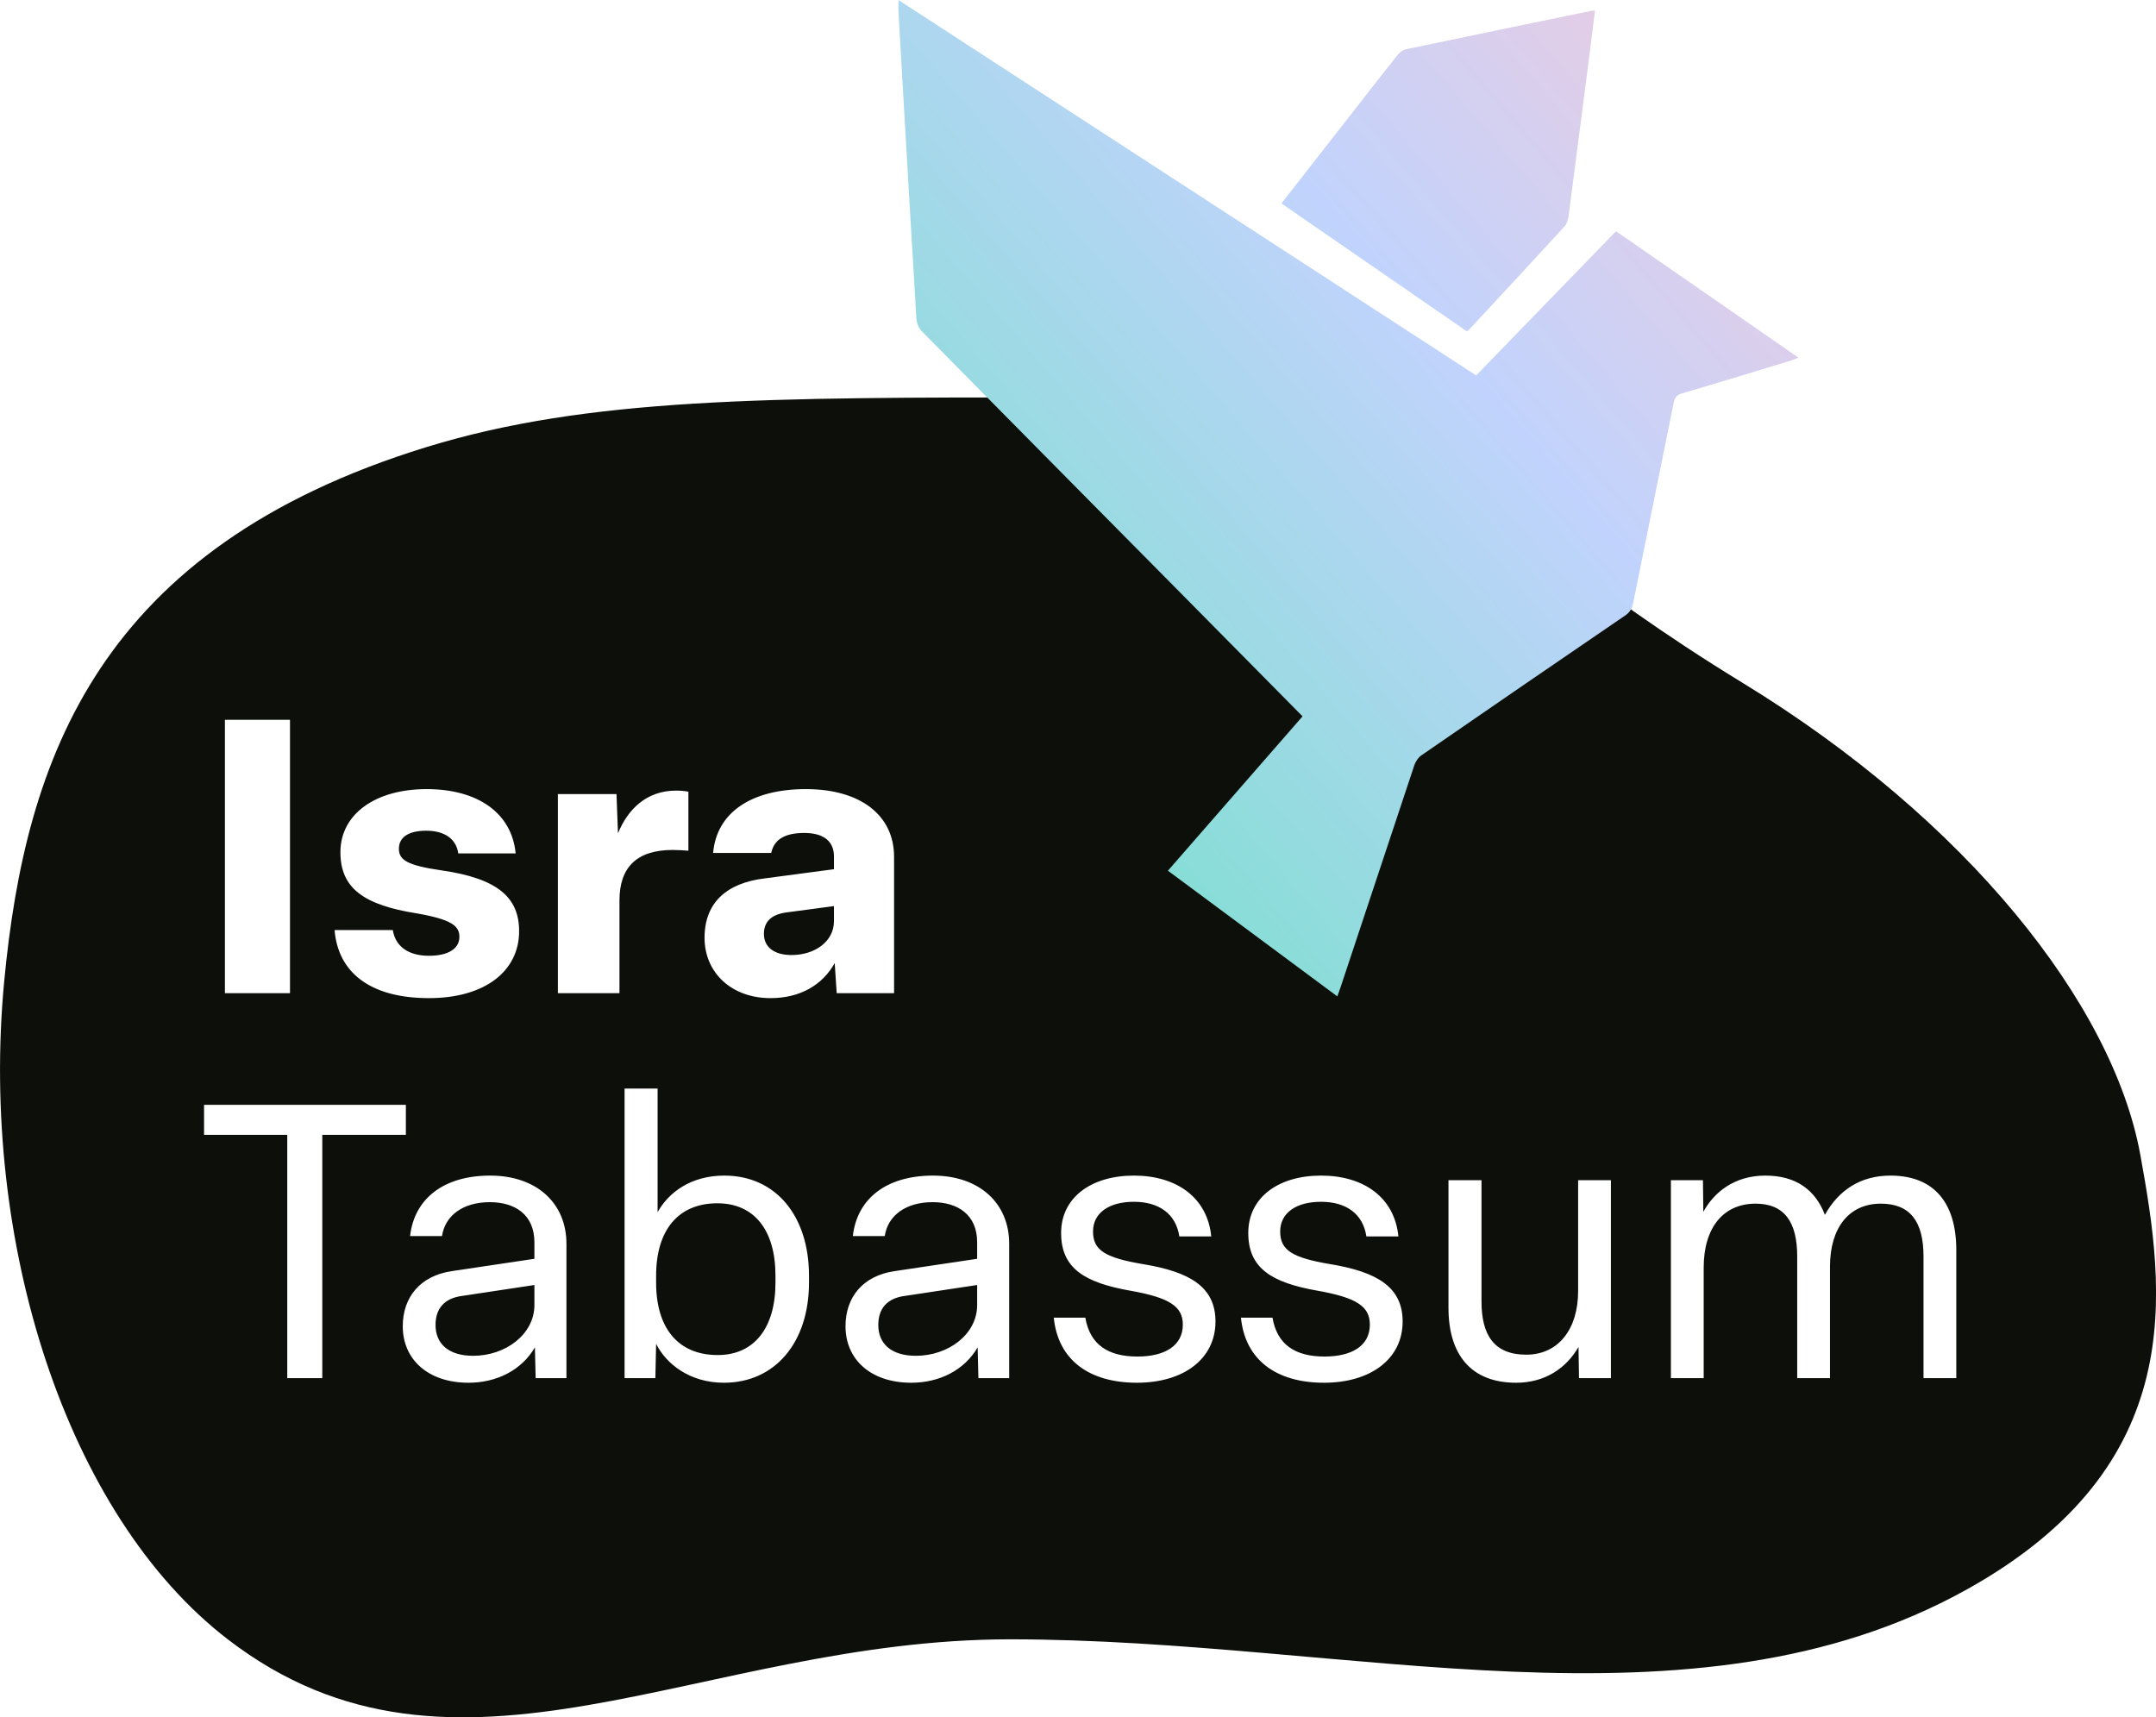
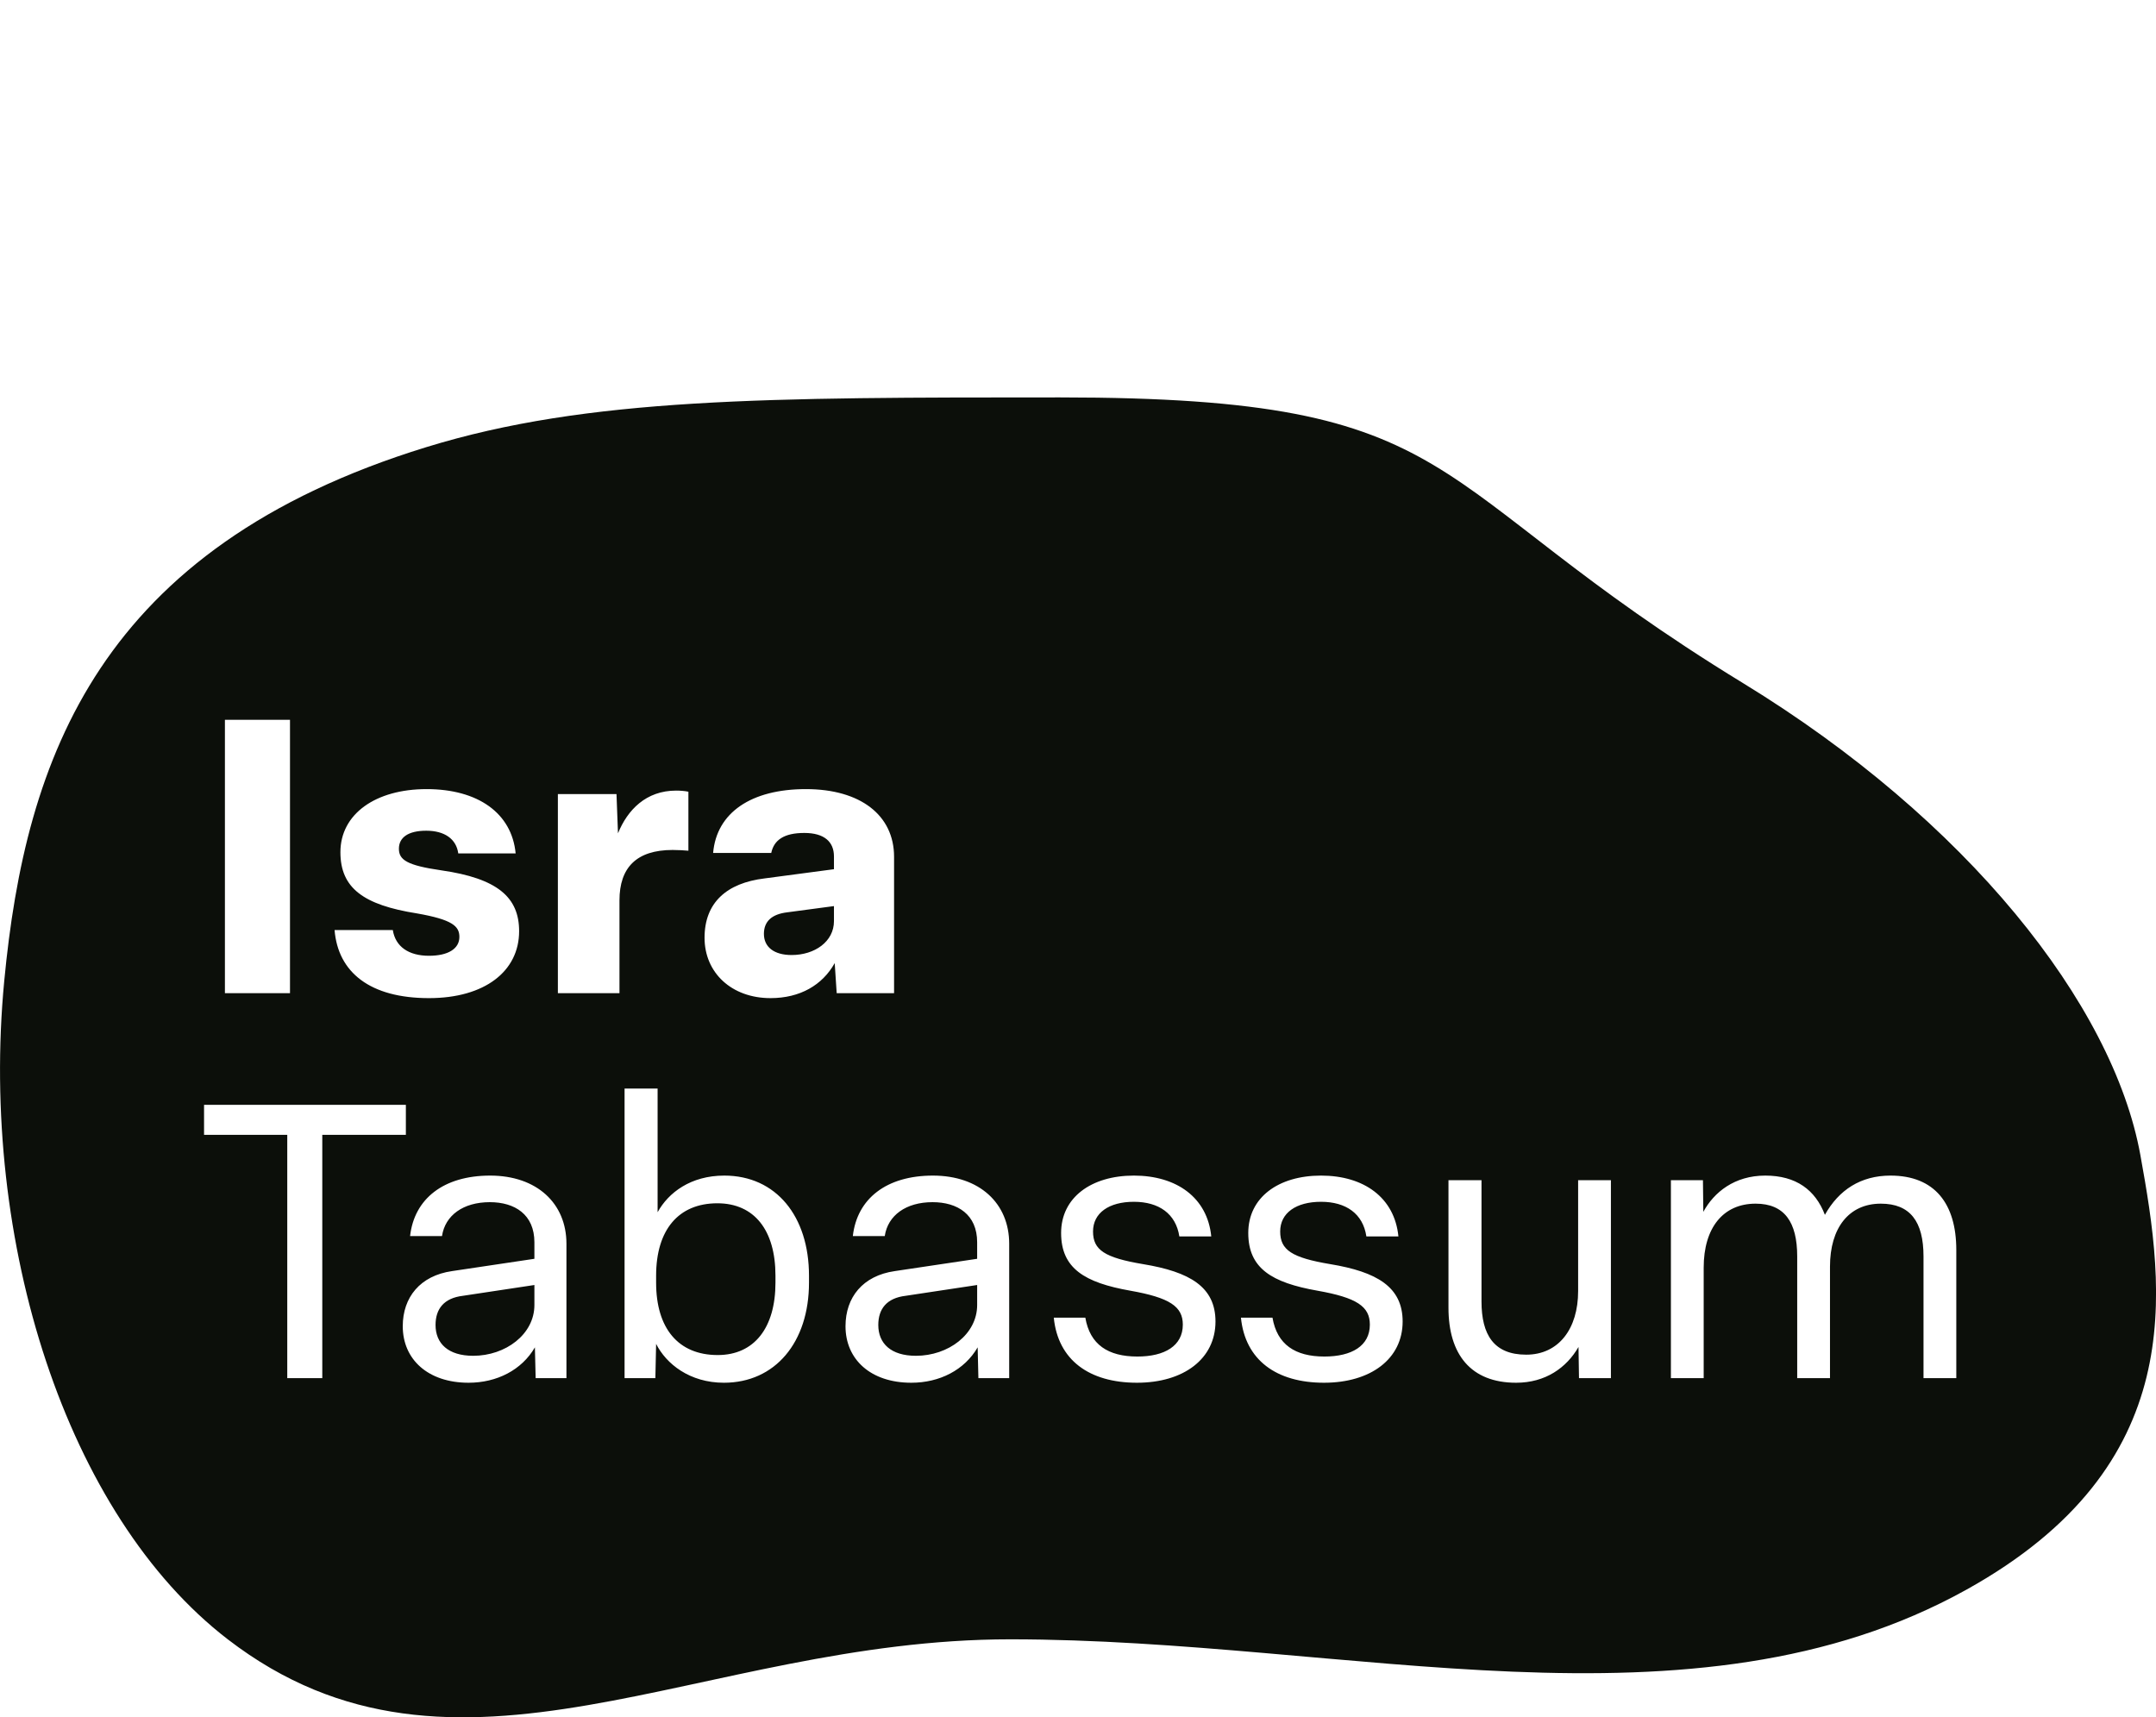
<svg xmlns="http://www.w3.org/2000/svg" viewBox="0 0 173.6 138.28" id="Layer_2">
  <defs>
    <style>
      .cls-1 {
        fill: url(#linear-gradient);
      }

      .cls-2 {
        fill: #0c0f0a;
      }
    </style>
    <linearGradient gradientUnits="userSpaceOnUse" y2="-10.1" x2="148.38" y1="60.79" x1="65.97" id="linear-gradient">
      <stop stop-color="#74e1ca" offset="0" />
      <stop stop-color="#c1d3fc" offset=".55" />
      <stop stop-color="#ffc8d5" offset="1" />
    </linearGradient>
  </defs>
  <g id="art-3">
-     <path d="M63.4,73.46c-1.27.15-1.89.74-1.89,1.74,0,1.05.81,1.7,2.23,1.7,1.86,0,3.41-1.08,3.41-2.73v-1.21l-3.75.5ZM63.4,73.46c-1.27.15-1.89.74-1.89,1.74,0,1.05.81,1.7,2.23,1.7,1.86,0,3.41-1.08,3.41-2.73v-1.21l-3.75.5ZM37.27,104.34c-1.52.18-2.2,1.05-2.2,2.35,0,1.49,1.02,2.48,3.03,2.48,2.61,0,4.93-1.73,4.93-4.09v-1.61l-5.76.87ZM57.76,96.89c-3.13,0-4.93,2.14-4.93,5.83v.56c0,3.66,1.77,5.83,4.96,5.83,2.95,0,4.65-2.2,4.65-5.83v-.56c0-3.66-1.7-5.83-4.68-5.83ZM63.4,73.46c-1.27.15-1.89.74-1.89,1.74,0,1.05.81,1.7,2.23,1.7,1.86,0,3.41-1.08,3.41-2.73v-1.21l-3.75.5ZM63.4,73.46c-1.27.15-1.89.74-1.89,1.74,0,1.05.81,1.7,2.23,1.7,1.86,0,3.41-1.08,3.41-2.73v-1.21l-3.75.5ZM57.76,96.89c-3.13,0-4.93,2.14-4.93,5.83v.56c0,3.66,1.77,5.83,4.96,5.83,2.95,0,4.65-2.2,4.65-5.83v-.56c0-3.66-1.7-5.83-4.68-5.83ZM37.27,104.34c-1.52.18-2.2,1.05-2.2,2.35,0,1.49,1.02,2.48,3.03,2.48,2.61,0,4.93-1.73,4.93-4.09v-1.61l-5.76.87ZM37.27,104.34c-1.52.18-2.2,1.05-2.2,2.35,0,1.49,1.02,2.48,3.03,2.48,2.61,0,4.93-1.73,4.93-4.09v-1.61l-5.76.87ZM57.76,96.89c-3.13,0-4.93,2.14-4.93,5.83v.56c0,3.66,1.77,5.83,4.96,5.83,2.95,0,4.65-2.2,4.65-5.83v-.56c0-3.66-1.7-5.83-4.68-5.83ZM63.4,73.46c-1.27.15-1.89.74-1.89,1.74,0,1.05.81,1.7,2.23,1.7,1.86,0,3.41-1.08,3.41-2.73v-1.21l-3.75.5ZM72.92,104.34c-1.52.18-2.2,1.05-2.2,2.35,0,1.49,1.02,2.48,3.03,2.48,2.61,0,4.93-1.73,4.93-4.09v-1.61l-5.76.87ZM72.92,104.34c-1.52.18-2.2,1.05-2.2,2.35,0,1.49,1.02,2.48,3.03,2.48,2.61,0,4.93-1.73,4.93-4.09v-1.61l-5.76.87ZM63.4,73.46c-1.27.15-1.89.74-1.89,1.74,0,1.05.81,1.7,2.23,1.7,1.86,0,3.41-1.08,3.41-2.73v-1.21l-3.75.5ZM57.76,96.89c-3.13,0-4.93,2.14-4.93,5.83v.56c0,3.66,1.77,5.83,4.96,5.83,2.95,0,4.65-2.2,4.65-5.83v-.56c0-3.66-1.7-5.83-4.68-5.83ZM37.27,104.34c-1.52.18-2.2,1.05-2.2,2.35,0,1.49,1.02,2.48,3.03,2.48,2.61,0,4.93-1.73,4.93-4.09v-1.61l-5.76.87ZM37.27,104.34c-1.52.18-2.2,1.05-2.2,2.35,0,1.49,1.02,2.48,3.03,2.48,2.61,0,4.93-1.73,4.93-4.09v-1.61l-5.76.87ZM57.76,96.89c-3.13,0-4.93,2.14-4.93,5.83v.56c0,3.66,1.77,5.83,4.96,5.83,2.95,0,4.65-2.2,4.65-5.83v-.56c0-3.66-1.7-5.83-4.68-5.83ZM63.4,73.46c-1.27.15-1.89.74-1.89,1.74,0,1.05.81,1.7,2.23,1.7,1.86,0,3.41-1.08,3.41-2.73v-1.21l-3.75.5ZM72.92,104.34c-1.52.18-2.2,1.05-2.2,2.35,0,1.49,1.02,2.48,3.03,2.48,2.61,0,4.93-1.73,4.93-4.09v-1.61l-5.76.87ZM72.92,104.34c-1.52.18-2.2,1.05-2.2,2.35,0,1.49,1.02,2.48,3.03,2.48,2.61,0,4.93-1.73,4.93-4.09v-1.61l-5.76.87ZM63.4,73.46c-1.27.15-1.89.74-1.89,1.74,0,1.05.81,1.7,2.23,1.7,1.86,0,3.41-1.08,3.41-2.73v-1.21l-3.75.5ZM57.76,96.89c-3.13,0-4.93,2.14-4.93,5.83v.56c0,3.66,1.77,5.83,4.96,5.83,2.95,0,4.65-2.2,4.65-5.83v-.56c0-3.66-1.7-5.83-4.68-5.83ZM37.27,104.34c-1.52.18-2.2,1.05-2.2,2.35,0,1.49,1.02,2.48,3.03,2.48,2.61,0,4.93-1.73,4.93-4.09v-1.61l-5.76.87ZM37.27,104.34c-1.52.18-2.2,1.05-2.2,2.35,0,1.49,1.02,2.48,3.03,2.48,2.61,0,4.93-1.73,4.93-4.09v-1.61l-5.76.87ZM57.76,96.89c-3.13,0-4.93,2.14-4.93,5.83v.56c0,3.66,1.77,5.83,4.96,5.83,2.95,0,4.65-2.2,4.65-5.83v-.56c0-3.66-1.7-5.83-4.68-5.83ZM63.4,73.46c-1.27.15-1.89.74-1.89,1.74,0,1.05.81,1.7,2.23,1.7,1.86,0,3.41-1.08,3.41-2.73v-1.21l-3.75.5ZM72.92,104.34c-1.52.18-2.2,1.05-2.2,2.35,0,1.49,1.02,2.48,3.03,2.48,2.61,0,4.93-1.73,4.93-4.09v-1.61l-5.76.87ZM72.92,104.34c-1.52.18-2.2,1.05-2.2,2.35,0,1.49,1.02,2.48,3.03,2.48,2.61,0,4.93-1.73,4.93-4.09v-1.61l-5.76.87ZM63.4,73.46c-1.27.15-1.89.74-1.89,1.74,0,1.05.81,1.7,2.23,1.7,1.86,0,3.41-1.08,3.41-2.73v-1.21l-3.75.5ZM57.76,96.89c-3.13,0-4.93,2.14-4.93,5.83v.56c0,3.66,1.77,5.83,4.96,5.83,2.95,0,4.65-2.2,4.65-5.83v-.56c0-3.66-1.7-5.83-4.68-5.83ZM37.27,104.34c-1.52.18-2.2,1.05-2.2,2.35,0,1.49,1.02,2.48,3.03,2.48,2.61,0,4.93-1.73,4.93-4.09v-1.61l-5.76.87ZM172.34,93c-2.21-12.17-14-27-32-38-26.43-16.15-21.69-23-55-23-23.53,0-38,0-51,4C7.96,44.12,2.05,61.05.34,79c-2,21,5,43,18,53,18.37,14.13,37.99,0,63,0,27.29,0,54.89,8.28,77-4,18-10,16-24,14-35ZM33.58,73.55c-4.31-.68-6.17-2.04-6.17-4.93,0-3.07,2.82-5.08,6.94-5.08s6.86,1.92,7.17,5.18h-4.62c-.16-1.18-1.12-1.83-2.58-1.83s-2.2.55-2.2,1.45.65,1.34,3.41,1.74c4.53.65,6.27,2.17,6.27,4.9,0,3.22-2.76,5.39-7.26,5.39-4.74,0-7.32-2.07-7.6-5.48h4.69c.21,1.33,1.27,2.07,2.91,2.07,1.52,0,2.45-.55,2.45-1.52,0-.86-.56-1.39-3.41-1.89ZM18.11,57.96h5.24v22.01h-5.24v-22.01ZM25.95,110.97h-2.82v-19.59h-6.7v-2.42h16.25v2.42h-6.73v19.59ZM45.61,110.97h-2.48l-.06-2.48c-1.06,1.83-3.07,2.85-5.34,2.85-3.28,0-5.3-1.89-5.3-4.55,0-2.33,1.4-4.07,3.97-4.44l6.63-.99v-1.33c0-2.24-1.58-3.23-3.59-3.23-2.14,0-3.6,1.06-3.85,2.73h-2.57c.34-3.01,2.7-4.87,6.45-4.87s6.14,2.23,6.14,5.49v10.82ZM49.88,79.97h-4.96v-16.03h4.72l.12,3.16c.77-1.89,2.26-3.44,4.68-3.44.34,0,.71.03.99.09v4.75c-.34-.03-.83-.06-1.27-.06-2.91,0-4.28,1.42-4.28,4.06v7.47ZM65.14,103.28c0,4.81-2.73,8.06-6.85,8.06-2.76,0-4.65-1.52-5.46-3.13l-.06,2.76h-2.48v-23.32h2.66v9.96c.87-1.58,2.67-2.95,5.37-2.95,4.18,0,6.82,3.29,6.82,8.06v.56ZM67.21,77.55c-.99,1.77-2.79,2.82-5.17,2.82-3.13,0-5.31-2.04-5.31-4.86s1.77-4.41,4.84-4.78l5.58-.74v-1.03c0-1.17-.77-1.89-2.39-1.89s-2.44.56-2.66,1.61h-4.68c.28-3.25,3.07-5.14,7.47-5.14s7.1,2.11,7.1,5.45v10.98h-4.62l-.16-2.42ZM81.26,110.97h-2.48l-.06-2.48c-1.06,1.83-3.07,2.85-5.34,2.85-3.29,0-5.3-1.89-5.3-4.55,0-2.33,1.39-4.07,3.97-4.44l6.63-.99v-1.33c0-2.24-1.58-3.23-3.59-3.23-2.14,0-3.6,1.06-3.85,2.73h-2.57c.34-3.01,2.7-4.87,6.45-4.87s6.14,2.23,6.14,5.49v10.82ZM91.55,111.34c-3.85,0-6.36-1.83-6.7-5.24h2.54c.37,2.17,1.83,3.13,4.19,3.13,2.2,0,3.66-.86,3.66-2.57,0-1.46-1.06-2.17-4.22-2.73-3.69-.65-5.58-1.8-5.58-4.65s2.42-4.62,5.86-4.62,5.92,1.77,6.23,4.9h-2.57c-.28-1.83-1.65-2.79-3.66-2.79s-3.29.9-3.29,2.39.93,2.11,4.03,2.63c3.76.62,5.83,1.83,5.83,4.62,0,3.01-2.57,4.93-6.32,4.93ZM106.61,111.34c-3.84,0-6.35-1.83-6.69-5.24h2.54c.37,2.17,1.83,3.13,4.18,3.13,2.21,0,3.66-.86,3.66-2.57,0-1.46-1.05-2.17-4.21-2.73-3.69-.65-5.58-1.8-5.58-4.65s2.41-4.62,5.86-4.62,5.92,1.77,6.23,4.9h-2.58c-.27-1.83-1.64-2.79-3.65-2.79s-3.29.9-3.29,2.39.93,2.11,4.03,2.63c3.75.62,5.83,1.83,5.83,4.62,0,3.01-2.57,4.93-6.33,4.93ZM129.71,110.97h-2.57l-.04-2.51c-.96,1.67-2.66,2.88-5.02,2.88-3.66,0-5.45-2.29-5.45-6.04v-10.27h2.66v9.77c0,2.67.99,4.28,3.6,4.28s4.18-2.08,4.18-5.12v-8.93h2.64v15.94ZM157.52,110.97h-2.64v-9.8c0-2.82-1.08-4.25-3.44-4.25-2.57,0-4.09,1.96-4.09,5.06v8.99h-2.64v-9.8c0-2.76-1.02-4.25-3.35-4.25-2.6,0-4.18,1.93-4.18,5.15v8.9h-2.64v-15.94h2.58l.03,2.55c.86-1.58,2.51-2.92,4.99-2.92s4.03,1.15,4.8,3.16c1.12-2.01,2.89-3.16,5.28-3.16,3.56,0,5.3,2.26,5.3,5.99v10.32ZM70.72,106.69c0,1.49,1.02,2.48,3.03,2.48,2.61,0,4.93-1.73,4.93-4.09v-1.61l-5.76.87c-1.52.18-2.2,1.05-2.2,2.35ZM61.51,75.2c0,1.05.81,1.7,2.23,1.7,1.86,0,3.41-1.08,3.41-2.73v-1.21l-3.75.5c-1.27.15-1.89.74-1.89,1.74ZM57.76,96.89c-3.13,0-4.93,2.14-4.93,5.83v.56c0,3.66,1.77,5.83,4.96,5.83,2.95,0,4.65-2.2,4.65-5.83v-.56c0-3.66-1.7-5.83-4.68-5.83ZM35.07,106.69c0,1.49,1.02,2.48,3.03,2.48,2.61,0,4.93-1.73,4.93-4.09v-1.61l-5.76.87c-1.52.18-2.2,1.05-2.2,2.35ZM37.27,104.34c-1.52.18-2.2,1.05-2.2,2.35,0,1.49,1.02,2.48,3.03,2.48,2.61,0,4.93-1.73,4.93-4.09v-1.61l-5.76.87ZM57.76,96.89c-3.13,0-4.93,2.14-4.93,5.83v.56c0,3.66,1.77,5.83,4.96,5.83,2.95,0,4.65-2.2,4.65-5.83v-.56c0-3.66-1.7-5.83-4.68-5.83ZM63.4,73.46c-1.27.15-1.89.74-1.89,1.74,0,1.05.81,1.7,2.23,1.7,1.86,0,3.41-1.08,3.41-2.73v-1.21l-3.75.5ZM72.92,104.34c-1.52.18-2.2,1.05-2.2,2.35,0,1.49,1.02,2.48,3.03,2.48,2.61,0,4.93-1.73,4.93-4.09v-1.61l-5.76.87ZM72.92,104.34c-1.52.18-2.2,1.05-2.2,2.35,0,1.49,1.02,2.48,3.03,2.48,2.61,0,4.93-1.73,4.93-4.09v-1.61l-5.76.87ZM63.4,73.46c-1.27.15-1.89.74-1.89,1.74,0,1.05.81,1.7,2.23,1.7,1.86,0,3.41-1.08,3.41-2.73v-1.21l-3.75.5ZM57.76,96.89c-3.13,0-4.93,2.14-4.93,5.83v.56c0,3.66,1.77,5.83,4.96,5.83,2.95,0,4.65-2.2,4.65-5.83v-.56c0-3.66-1.7-5.83-4.68-5.83ZM37.27,104.34c-1.52.18-2.2,1.05-2.2,2.35,0,1.49,1.02,2.48,3.03,2.48,2.61,0,4.93-1.73,4.93-4.09v-1.61l-5.76.87ZM37.27,104.34c-1.52.18-2.2,1.05-2.2,2.35,0,1.49,1.02,2.48,3.03,2.48,2.61,0,4.93-1.73,4.93-4.09v-1.61l-5.76.87ZM57.76,96.89c-3.13,0-4.93,2.14-4.93,5.83v.56c0,3.66,1.77,5.83,4.96,5.83,2.95,0,4.65-2.2,4.65-5.83v-.56c0-3.66-1.7-5.83-4.68-5.83ZM63.4,73.46c-1.27.15-1.89.74-1.89,1.74,0,1.05.81,1.7,2.23,1.7,1.86,0,3.41-1.08,3.41-2.73v-1.21l-3.75.5ZM72.92,104.34c-1.52.18-2.2,1.05-2.2,2.35,0,1.49,1.02,2.48,3.03,2.48,2.61,0,4.93-1.73,4.93-4.09v-1.61l-5.76.87ZM72.92,104.34c-1.52.18-2.2,1.05-2.2,2.35,0,1.49,1.02,2.48,3.03,2.48,2.61,0,4.93-1.73,4.93-4.09v-1.61l-5.76.87ZM63.4,73.46c-1.27.15-1.89.74-1.89,1.74,0,1.05.81,1.7,2.23,1.7,1.86,0,3.41-1.08,3.41-2.73v-1.21l-3.75.5ZM57.76,96.89c-3.13,0-4.93,2.14-4.93,5.83v.56c0,3.66,1.77,5.83,4.96,5.83,2.95,0,4.65-2.2,4.65-5.83v-.56c0-3.66-1.7-5.83-4.68-5.83ZM37.27,104.34c-1.52.18-2.2,1.05-2.2,2.35,0,1.49,1.02,2.48,3.03,2.48,2.61,0,4.93-1.73,4.93-4.09v-1.61l-5.76.87ZM37.27,104.34c-1.52.18-2.2,1.05-2.2,2.35,0,1.49,1.02,2.48,3.03,2.48,2.61,0,4.93-1.73,4.93-4.09v-1.61l-5.76.87ZM57.76,96.89c-3.13,0-4.93,2.14-4.93,5.83v.56c0,3.66,1.77,5.83,4.96,5.83,2.95,0,4.65-2.2,4.65-5.83v-.56c0-3.66-1.7-5.83-4.68-5.83ZM63.4,73.46c-1.27.15-1.89.74-1.89,1.74,0,1.05.81,1.7,2.23,1.7,1.86,0,3.41-1.08,3.41-2.73v-1.21l-3.75.5ZM72.92,104.34c-1.52.18-2.2,1.05-2.2,2.35,0,1.49,1.02,2.48,3.03,2.48,2.61,0,4.93-1.73,4.93-4.09v-1.61l-5.76.87ZM72.92,104.34c-1.52.18-2.2,1.05-2.2,2.35,0,1.49,1.02,2.48,3.03,2.48,2.61,0,4.93-1.73,4.93-4.09v-1.61l-5.76.87ZM63.4,73.46c-1.27.15-1.89.74-1.89,1.74,0,1.05.81,1.7,2.23,1.7,1.86,0,3.41-1.08,3.41-2.73v-1.21l-3.75.5ZM57.76,96.89c-3.13,0-4.93,2.14-4.93,5.83v.56c0,3.66,1.77,5.83,4.96,5.83,2.95,0,4.65-2.2,4.65-5.83v-.56c0-3.66-1.7-5.83-4.68-5.83ZM37.27,104.34c-1.52.18-2.2,1.05-2.2,2.35,0,1.49,1.02,2.48,3.03,2.48,2.61,0,4.93-1.73,4.93-4.09v-1.61l-5.76.87ZM37.27,104.34c-1.52.18-2.2,1.05-2.2,2.35,0,1.49,1.02,2.48,3.03,2.48,2.61,0,4.93-1.73,4.93-4.09v-1.61l-5.76.87ZM63.4,73.46c-1.27.15-1.89.74-1.89,1.74,0,1.05.81,1.7,2.23,1.7,1.86,0,3.41-1.08,3.41-2.73v-1.21l-3.75.5ZM63.4,73.46c-1.27.15-1.89.74-1.89,1.74,0,1.05.81,1.7,2.23,1.7,1.86,0,3.41-1.08,3.41-2.73v-1.21l-3.75.5ZM37.27,104.34c-1.52.18-2.2,1.05-2.2,2.35,0,1.49,1.02,2.48,3.03,2.48,2.61,0,4.93-1.73,4.93-4.09v-1.61l-5.76.87ZM63.4,73.46c-1.27.15-1.89.74-1.89,1.74,0,1.05.81,1.7,2.23,1.7,1.86,0,3.41-1.08,3.41-2.73v-1.21l-3.75.5ZM63.4,73.46c-1.27.15-1.89.74-1.89,1.74,0,1.05.81,1.7,2.23,1.7,1.86,0,3.41-1.08,3.41-2.73v-1.21l-3.75.5Z" class="cls-2" />
-     <path d="M72.34,0c15.52,10.09,30.95,20.12,46.52,30.23,3.74-3.86,7.49-7.72,11.26-11.61,5.02,3.47,9.82,6.8,14.69,10.18-.24.09-.4.16-.56.22-2.93.89-5.86,1.79-8.8,2.65-.44.13-.61.35-.69.78-1.08,5.37-2.18,10.74-3.26,16.11-.09.45-.27.76-.67,1.02-5.47,3.73-10.93,7.48-16.38,11.24-.26.18-.47.5-.57.8-1.99,5.97-3.97,11.94-5.95,17.91-.07.2-.14.4-.25.7-4.56-3.38-9.07-6.73-13.64-10.12,3.62-4.15,7.22-8.28,10.84-12.43-3.13-3.17-6.24-6.32-9.35-9.46-7.1-7.18-14.21-14.35-21.3-21.54-.24-.25-.42-.66-.44-1-.41-6.7-.79-13.39-1.18-20.09-.09-1.51-.18-3.01-.26-4.52-.02-.31,0-.63,0-1.06ZM118.33,26.5c2.55-2.75,5.11-5.5,7.65-8.27.18-.2.28-.53.32-.81.51-3.89,1.01-7.78,1.51-11.67.21-1.62.41-3.24.62-4.89-.12,0-.19-.01-.24,0-5,1.03-10,2.06-15,3.11-.24.05-.49.25-.65.45-1.16,1.45-2.3,2.91-3.44,4.38-1.96,2.51-3.93,5.03-5.92,7.58,4.99,3.44,9.95,6.87,14.93,10.3.09-.08.16-.12.22-.18Z" class="cls-1" />
+     <path d="M63.4,73.46c-1.27.15-1.89.74-1.89,1.74,0,1.05.81,1.7,2.23,1.7,1.86,0,3.41-1.08,3.41-2.73v-1.21l-3.75.5ZM63.4,73.46c-1.27.15-1.89.74-1.89,1.74,0,1.05.81,1.7,2.23,1.7,1.86,0,3.41-1.08,3.41-2.73v-1.21l-3.75.5ZM37.27,104.34c-1.52.18-2.2,1.05-2.2,2.35,0,1.49,1.02,2.48,3.03,2.48,2.61,0,4.93-1.73,4.93-4.09v-1.61l-5.76.87ZM57.76,96.89c-3.13,0-4.93,2.14-4.93,5.83v.56c0,3.66,1.77,5.83,4.96,5.83,2.95,0,4.65-2.2,4.65-5.83v-.56c0-3.66-1.7-5.83-4.68-5.83ZM63.4,73.46c-1.27.15-1.89.74-1.89,1.74,0,1.05.81,1.7,2.23,1.7,1.86,0,3.41-1.08,3.41-2.73v-1.21l-3.75.5ZM63.4,73.46c-1.27.15-1.89.74-1.89,1.74,0,1.05.81,1.7,2.23,1.7,1.86,0,3.41-1.08,3.41-2.73v-1.21l-3.75.5ZM57.76,96.89c-3.13,0-4.93,2.14-4.93,5.83v.56c0,3.66,1.77,5.83,4.96,5.83,2.95,0,4.65-2.2,4.65-5.83v-.56c0-3.66-1.7-5.83-4.68-5.83ZM37.27,104.34c-1.52.18-2.2,1.05-2.2,2.35,0,1.49,1.02,2.48,3.03,2.48,2.61,0,4.93-1.73,4.93-4.09v-1.61l-5.76.87ZM37.27,104.34c-1.52.18-2.2,1.05-2.2,2.35,0,1.49,1.02,2.48,3.03,2.48,2.61,0,4.93-1.73,4.93-4.09v-1.61l-5.76.87ZM57.76,96.89c-3.13,0-4.93,2.14-4.93,5.83v.56c0,3.66,1.77,5.83,4.96,5.83,2.95,0,4.65-2.2,4.65-5.83v-.56c0-3.66-1.7-5.83-4.68-5.83ZM63.4,73.46c-1.27.15-1.89.74-1.89,1.74,0,1.05.81,1.7,2.23,1.7,1.86,0,3.41-1.08,3.41-2.73v-1.21l-3.75.5ZM72.92,104.34c-1.52.18-2.2,1.05-2.2,2.35,0,1.49,1.02,2.48,3.03,2.48,2.61,0,4.93-1.73,4.93-4.09v-1.61l-5.76.87ZM72.92,104.34c-1.52.18-2.2,1.05-2.2,2.35,0,1.49,1.02,2.48,3.03,2.48,2.61,0,4.93-1.73,4.93-4.09v-1.61l-5.76.87ZM63.4,73.46c-1.27.15-1.89.74-1.89,1.74,0,1.05.81,1.7,2.23,1.7,1.86,0,3.41-1.08,3.41-2.73v-1.21l-3.75.5ZM57.76,96.89c-3.13,0-4.93,2.14-4.93,5.83v.56c0,3.66,1.77,5.83,4.96,5.83,2.95,0,4.65-2.2,4.65-5.83v-.56c0-3.66-1.7-5.83-4.68-5.83ZM37.27,104.34c-1.52.18-2.2,1.05-2.2,2.35,0,1.49,1.02,2.48,3.03,2.48,2.61,0,4.93-1.73,4.93-4.09v-1.61l-5.76.87ZM37.27,104.34c-1.52.18-2.2,1.05-2.2,2.35,0,1.49,1.02,2.48,3.03,2.48,2.61,0,4.93-1.73,4.93-4.09v-1.61l-5.76.87ZM57.76,96.89c-3.13,0-4.93,2.14-4.93,5.83v.56c0,3.66,1.77,5.83,4.96,5.83,2.95,0,4.65-2.2,4.65-5.83v-.56c0-3.66-1.7-5.83-4.68-5.83ZM63.4,73.46c-1.27.15-1.89.74-1.89,1.74,0,1.05.81,1.7,2.23,1.7,1.86,0,3.41-1.08,3.41-2.73v-1.21l-3.75.5ZM72.92,104.34c-1.52.18-2.2,1.05-2.2,2.35,0,1.49,1.02,2.48,3.03,2.48,2.61,0,4.93-1.73,4.93-4.09v-1.61l-5.76.87ZM72.92,104.34c-1.52.18-2.2,1.05-2.2,2.35,0,1.49,1.02,2.48,3.03,2.48,2.61,0,4.93-1.73,4.93-4.09v-1.61l-5.76.87ZM63.4,73.46c-1.27.15-1.89.74-1.89,1.74,0,1.05.81,1.7,2.23,1.7,1.86,0,3.41-1.08,3.41-2.73v-1.21l-3.75.5ZM57.76,96.89c-3.13,0-4.93,2.14-4.93,5.83v.56c0,3.66,1.77,5.83,4.96,5.83,2.95,0,4.65-2.2,4.65-5.83v-.56c0-3.66-1.7-5.83-4.68-5.83ZM37.27,104.34c-1.52.18-2.2,1.05-2.2,2.35,0,1.49,1.02,2.48,3.03,2.48,2.61,0,4.93-1.73,4.93-4.09v-1.61l-5.76.87Zc-1.52.18-2.2,1.05-2.2,2.35,0,1.49,1.02,2.48,3.03,2.48,2.61,0,4.93-1.73,4.93-4.09v-1.61l-5.76.87ZM57.76,96.89c-3.13,0-4.93,2.14-4.93,5.83v.56c0,3.66,1.77,5.83,4.96,5.83,2.95,0,4.65-2.2,4.65-5.83v-.56c0-3.66-1.7-5.83-4.68-5.83ZM63.4,73.46c-1.27.15-1.89.74-1.89,1.74,0,1.05.81,1.7,2.23,1.7,1.86,0,3.41-1.08,3.41-2.73v-1.21l-3.75.5ZM72.92,104.34c-1.52.18-2.2,1.05-2.2,2.35,0,1.49,1.02,2.48,3.03,2.48,2.61,0,4.93-1.73,4.93-4.09v-1.61l-5.76.87ZM72.92,104.34c-1.52.18-2.2,1.05-2.2,2.35,0,1.49,1.02,2.48,3.03,2.48,2.61,0,4.93-1.73,4.93-4.09v-1.61l-5.76.87ZM63.4,73.46c-1.27.15-1.89.74-1.89,1.74,0,1.05.81,1.7,2.23,1.7,1.86,0,3.41-1.08,3.41-2.73v-1.21l-3.75.5ZM57.76,96.89c-3.13,0-4.93,2.14-4.93,5.83v.56c0,3.66,1.77,5.83,4.96,5.83,2.95,0,4.65-2.2,4.65-5.83v-.56c0-3.66-1.7-5.83-4.68-5.83ZM37.27,104.34c-1.52.18-2.2,1.05-2.2,2.35,0,1.49,1.02,2.48,3.03,2.48,2.61,0,4.93-1.73,4.93-4.09v-1.61l-5.76.87ZM172.34,93c-2.21-12.17-14-27-32-38-26.43-16.15-21.69-23-55-23-23.53,0-38,0-51,4C7.96,44.12,2.05,61.05.34,79c-2,21,5,43,18,53,18.37,14.13,37.99,0,63,0,27.29,0,54.89,8.28,77-4,18-10,16-24,14-35ZM33.58,73.55c-4.31-.68-6.17-2.04-6.17-4.93,0-3.07,2.82-5.08,6.94-5.08s6.86,1.92,7.17,5.18h-4.62c-.16-1.18-1.12-1.83-2.58-1.83s-2.2.55-2.2,1.45.65,1.34,3.41,1.74c4.53.65,6.27,2.17,6.27,4.9,0,3.22-2.76,5.39-7.26,5.39-4.74,0-7.32-2.07-7.6-5.48h4.69c.21,1.33,1.27,2.07,2.91,2.07,1.52,0,2.45-.55,2.45-1.52,0-.86-.56-1.39-3.41-1.89ZM18.11,57.96h5.24v22.01h-5.24v-22.01ZM25.95,110.97h-2.82v-19.59h-6.7v-2.42h16.25v2.42h-6.73v19.59ZM45.61,110.97h-2.48l-.06-2.48c-1.06,1.83-3.07,2.85-5.34,2.85-3.28,0-5.3-1.89-5.3-4.55,0-2.33,1.4-4.07,3.97-4.44l6.63-.99v-1.33c0-2.24-1.58-3.23-3.59-3.23-2.14,0-3.6,1.06-3.85,2.73h-2.57c.34-3.01,2.7-4.87,6.45-4.87s6.14,2.23,6.14,5.49v10.82ZM49.88,79.97h-4.96v-16.03h4.72l.12,3.16c.77-1.89,2.26-3.44,4.68-3.44.34,0,.71.03.99.09v4.75c-.34-.03-.83-.06-1.27-.06-2.91,0-4.28,1.42-4.28,4.06v7.47ZM65.14,103.28c0,4.81-2.73,8.06-6.85,8.06-2.76,0-4.65-1.52-5.46-3.13l-.06,2.76h-2.48v-23.32h2.66v9.96c.87-1.58,2.67-2.95,5.37-2.95,4.18,0,6.82,3.29,6.82,8.06v.56ZM67.21,77.55c-.99,1.77-2.79,2.82-5.17,2.82-3.13,0-5.31-2.04-5.31-4.86s1.77-4.41,4.84-4.78l5.58-.74v-1.03c0-1.17-.77-1.89-2.39-1.89s-2.44.56-2.66,1.61h-4.68c.28-3.25,3.07-5.14,7.47-5.14s7.1,2.11,7.1,5.45v10.98h-4.62l-.16-2.42ZM81.26,110.97h-2.48l-.06-2.48c-1.06,1.83-3.07,2.85-5.34,2.85-3.29,0-5.3-1.89-5.3-4.55,0-2.33,1.39-4.07,3.97-4.44l6.63-.99v-1.33c0-2.24-1.58-3.23-3.59-3.23-2.14,0-3.6,1.06-3.85,2.73h-2.57c.34-3.01,2.7-4.87,6.45-4.87s6.14,2.23,6.14,5.49v10.82ZM91.55,111.34c-3.85,0-6.36-1.83-6.7-5.24h2.54c.37,2.17,1.83,3.13,4.19,3.13,2.2,0,3.66-.86,3.66-2.57,0-1.46-1.06-2.17-4.22-2.73-3.69-.65-5.58-1.8-5.58-4.65s2.42-4.62,5.86-4.62,5.92,1.77,6.23,4.9h-2.57c-.28-1.83-1.65-2.79-3.66-2.79s-3.29.9-3.29,2.39.93,2.11,4.03,2.63c3.76.62,5.83,1.83,5.83,4.62,0,3.01-2.57,4.93-6.32,4.93ZM106.61,111.34c-3.84,0-6.35-1.83-6.69-5.24h2.54c.37,2.17,1.83,3.13,4.18,3.13,2.21,0,3.66-.86,3.66-2.57,0-1.46-1.05-2.17-4.21-2.73-3.69-.65-5.58-1.8-5.58-4.65s2.41-4.62,5.86-4.62,5.92,1.77,6.23,4.9h-2.58c-.27-1.83-1.64-2.79-3.65-2.79s-3.29.9-3.29,2.39.93,2.11,4.03,2.63c3.75.62,5.83,1.83,5.83,4.62,0,3.01-2.57,4.93-6.33,4.93ZM129.71,110.97h-2.57l-.04-2.51c-.96,1.67-2.66,2.88-5.02,2.88-3.66,0-5.45-2.29-5.45-6.04v-10.27h2.66v9.77c0,2.67.99,4.28,3.6,4.28s4.18-2.08,4.18-5.12v-8.93h2.64v15.94ZM157.52,110.97h-2.64v-9.8c0-2.82-1.08-4.25-3.44-4.25-2.57,0-4.09,1.96-4.09,5.06v8.99h-2.64v-9.8c0-2.76-1.02-4.25-3.35-4.25-2.6,0-4.18,1.93-4.18,5.15v8.9h-2.64v-15.94h2.58l.03,2.55c.86-1.58,2.51-2.92,4.99-2.92s4.03,1.15,4.8,3.16c1.12-2.01,2.89-3.16,5.28-3.16,3.56,0,5.3,2.26,5.3,5.99v10.32ZM70.72,106.69c0,1.49,1.02,2.48,3.03,2.48,2.61,0,4.93-1.73,4.93-4.09v-1.61l-5.76.87c-1.52.18-2.2,1.05-2.2,2.35ZM61.51,75.2c0,1.05.81,1.7,2.23,1.7,1.86,0,3.41-1.08,3.41-2.73v-1.21l-3.75.5c-1.27.15-1.89.74-1.89,1.74ZM57.76,96.89c-3.13,0-4.93,2.14-4.93,5.83v.56c0,3.66,1.77,5.83,4.96,5.83,2.95,0,4.65-2.2,4.65-5.83v-.56c0-3.66-1.7-5.83-4.68-5.83ZM35.07,106.69c0,1.49,1.02,2.48,3.03,2.48,2.61,0,4.93-1.73,4.93-4.09v-1.61l-5.76.87c-1.52.18-2.2,1.05-2.2,2.35ZM37.27,104.34c-1.52.18-2.2,1.05-2.2,2.35,0,1.49,1.02,2.48,3.03,2.48,2.61,0,4.93-1.73,4.93-4.09v-1.61l-5.76.87ZM57.76,96.89c-3.13,0-4.93,2.14-4.93,5.83v.56c0,3.66,1.77,5.83,4.96,5.83,2.95,0,4.65-2.2,4.65-5.83v-.56c0-3.66-1.7-5.83-4.68-5.83ZM63.4,73.46c-1.27.15-1.89.74-1.89,1.74,0,1.05.81,1.7,2.23,1.7,1.86,0,3.41-1.08,3.41-2.73v-1.21l-3.75.5ZM72.92,104.34c-1.52.18-2.2,1.05-2.2,2.35,0,1.49,1.02,2.48,3.03,2.48,2.61,0,4.93-1.73,4.93-4.09v-1.61l-5.76.87ZM72.92,104.34c-1.52.18-2.2,1.05-2.2,2.35,0,1.49,1.02,2.48,3.03,2.48,2.61,0,4.93-1.73,4.93-4.09v-1.61l-5.76.87ZM63.4,73.46c-1.27.15-1.89.74-1.89,1.74,0,1.05.81,1.7,2.23,1.7,1.86,0,3.41-1.08,3.41-2.73v-1.21l-3.75.5ZM57.76,96.89c-3.13,0-4.93,2.14-4.93,5.83v.56c0,3.66,1.77,5.83,4.96,5.83,2.95,0,4.65-2.2,4.65-5.83v-.56c0-3.66-1.7-5.83-4.68-5.83ZM37.27,104.34c-1.52.18-2.2,1.05-2.2,2.35,0,1.49,1.02,2.48,3.03,2.48,2.61,0,4.93-1.73,4.93-4.09v-1.61l-5.76.87ZM37.27,104.34c-1.52.18-2.2,1.05-2.2,2.35,0,1.49,1.02,2.48,3.03,2.48,2.61,0,4.93-1.73,4.93-4.09v-1.61l-5.76.87ZM57.76,96.89c-3.13,0-4.93,2.14-4.93,5.83v.56c0,3.66,1.77,5.83,4.96,5.83,2.95,0,4.65-2.2,4.65-5.83v-.56c0-3.66-1.7-5.83-4.68-5.83ZM63.4,73.46c-1.27.15-1.89.74-1.89,1.74,0,1.05.81,1.7,2.23,1.7,1.86,0,3.41-1.08,3.41-2.73v-1.21l-3.75.5ZM72.92,104.34c-1.52.18-2.2,1.05-2.2,2.35,0,1.49,1.02,2.48,3.03,2.48,2.61,0,4.93-1.73,4.93-4.09v-1.61l-5.76.87ZM72.92,104.34c-1.52.18-2.2,1.05-2.2,2.35,0,1.49,1.02,2.48,3.03,2.48,2.61,0,4.93-1.73,4.93-4.09v-1.61l-5.76.87ZM63.4,73.46c-1.27.15-1.89.74-1.89,1.74,0,1.05.81,1.7,2.23,1.7,1.86,0,3.41-1.08,3.41-2.73v-1.21l-3.75.5ZM57.76,96.89c-3.13,0-4.93,2.14-4.93,5.83v.56c0,3.66,1.77,5.83,4.96,5.83,2.95,0,4.65-2.2,4.65-5.83v-.56c0-3.66-1.7-5.83-4.68-5.83ZM37.27,104.34c-1.52.18-2.2,1.05-2.2,2.35,0,1.49,1.02,2.48,3.03,2.48,2.61,0,4.93-1.73,4.93-4.09v-1.61l-5.76.87ZM37.27,104.34c-1.52.18-2.2,1.05-2.2,2.35,0,1.49,1.02,2.48,3.03,2.48,2.61,0,4.93-1.73,4.93-4.09v-1.61l-5.76.87ZM57.76,96.89c-3.13,0-4.93,2.14-4.93,5.83v.56c0,3.66,1.77,5.83,4.96,5.83,2.95,0,4.65-2.2,4.65-5.83v-.56c0-3.66-1.7-5.83-4.68-5.83ZM63.4,73.46c-1.27.15-1.89.74-1.89,1.74,0,1.05.81,1.7,2.23,1.7,1.86,0,3.41-1.08,3.41-2.73v-1.21l-3.75.5ZM72.92,104.34c-1.52.18-2.2,1.05-2.2,2.35,0,1.49,1.02,2.48,3.03,2.48,2.61,0,4.93-1.73,4.93-4.09v-1.61l-5.76.87ZM72.92,104.34c-1.52.18-2.2,1.05-2.2,2.35,0,1.49,1.02,2.48,3.03,2.48,2.61,0,4.93-1.73,4.93-4.09v-1.61l-5.76.87ZM63.4,73.46c-1.27.15-1.89.74-1.89,1.74,0,1.05.81,1.7,2.23,1.7,1.86,0,3.41-1.08,3.41-2.73v-1.21l-3.75.5ZM57.76,96.89c-3.13,0-4.93,2.14-4.93,5.83v.56c0,3.66,1.77,5.83,4.96,5.83,2.95,0,4.65-2.2,4.65-5.83v-.56c0-3.66-1.7-5.83-4.68-5.83ZM37.27,104.34c-1.52.18-2.2,1.05-2.2,2.35,0,1.49,1.02,2.48,3.03,2.48,2.61,0,4.93-1.73,4.93-4.09v-1.61l-5.76.87ZM37.27,104.34c-1.52.18-2.2,1.05-2.2,2.35,0,1.49,1.02,2.48,3.03,2.48,2.61,0,4.93-1.73,4.93-4.09v-1.61l-5.76.87ZM63.4,73.46c-1.27.15-1.89.74-1.89,1.74,0,1.05.81,1.7,2.23,1.7,1.86,0,3.41-1.08,3.41-2.73v-1.21l-3.75.5ZM63.4,73.46c-1.27.15-1.89.74-1.89,1.74,0,1.05.81,1.7,2.23,1.7,1.86,0,3.41-1.08,3.41-2.73v-1.21l-3.75.5ZM37.27,104.34c-1.52.18-2.2,1.05-2.2,2.35,0,1.49,1.02,2.48,3.03,2.48,2.61,0,4.93-1.73,4.93-4.09v-1.61l-5.76.87ZM63.4,73.46c-1.27.15-1.89.74-1.89,1.74,0,1.05.81,1.7,2.23,1.7,1.86,0,3.41-1.08,3.41-2.73v-1.21l-3.75.5ZM63.4,73.46c-1.27.15-1.89.74-1.89,1.74,0,1.05.81,1.7,2.23,1.7,1.86,0,3.41-1.08,3.41-2.73v-1.21l-3.75.5Z" class="cls-2" />
  </g>
</svg>